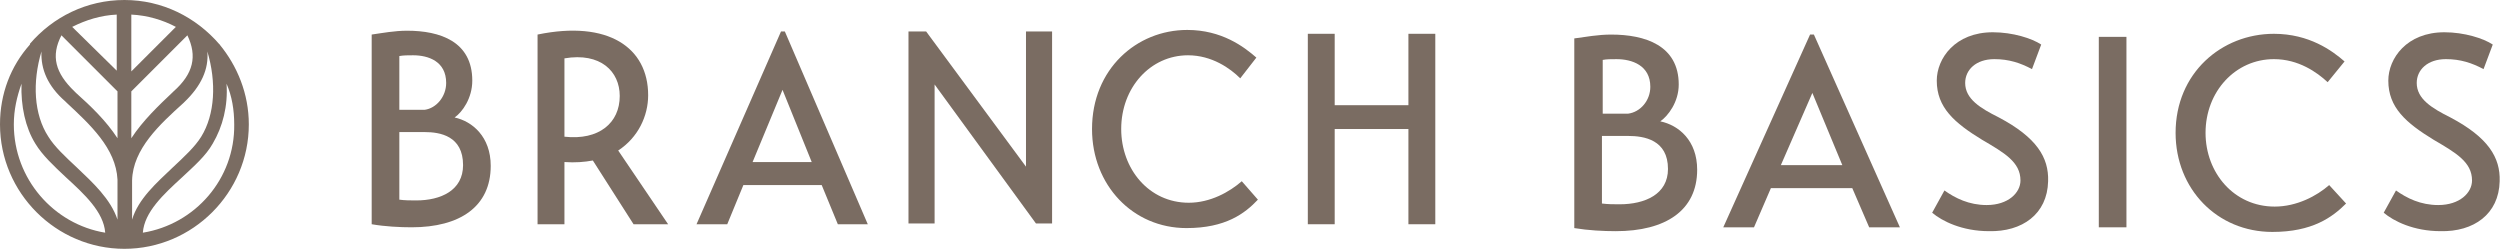
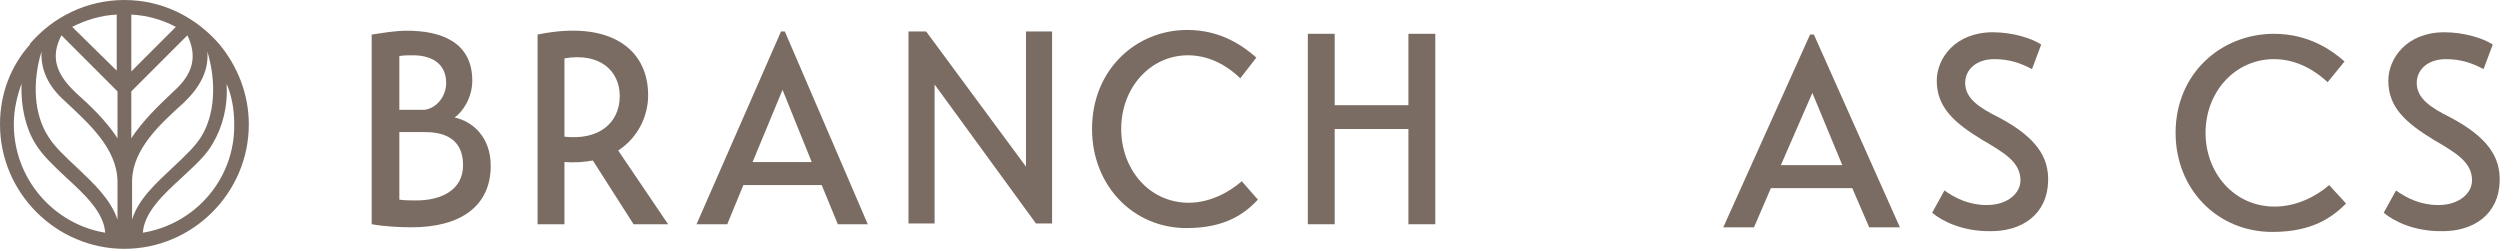
<svg xmlns="http://www.w3.org/2000/svg" width="211" height="21" viewBox="0 0 211 21" fill="none">
  <g clip-path="url(#clip0)">
    <path d="M18.537 3.759C18.537 3.694 18.472 3.694 18.537 3.759C16.528 1.426 13.676 0 10.5 0C7.324 0 4.472 1.426 2.528 3.694V3.759C0.907 5.574 0 7.907 0 10.5C0 16.268 4.731 21 10.5 21C16.268 21 21 16.268 21 10.5C21 7.907 20.028 5.574 18.537 3.759ZM16.982 11.537C16.463 12.38 15.556 13.222 14.583 14.13C13.222 15.426 11.667 16.787 11.148 18.537V15.232C11.213 12.574 13.482 10.5 15.491 8.685L15.556 8.62C16.982 7.259 17.63 5.833 17.5 4.343C18.278 6.935 18.148 9.657 16.982 11.537ZM3.5 4.343C3.565 4.343 3.565 4.343 3.5 4.343C3.435 5.833 4.019 7.259 5.509 8.556L5.639 8.685C7.583 10.5 9.787 12.509 9.917 15.167V18.537C9.333 16.787 7.843 15.426 6.481 14.13C5.509 13.222 4.602 12.38 4.083 11.537C2.852 9.657 2.722 6.935 3.5 4.343ZM9.917 7.713V11.667C8.944 10.176 7.648 8.944 6.417 7.843L6.287 7.713C4.667 6.157 4.278 4.731 5.185 2.981L9.917 7.713ZM11.083 11.667V7.713L15.815 2.981C16.657 4.731 16.333 6.222 14.648 7.713L14.583 7.778C13.417 8.88 12.056 10.176 11.083 11.667ZM11.083 6.028V1.231C12.444 1.296 13.741 1.685 14.843 2.269L11.083 6.028ZM9.917 6.028L6.093 2.269C7.259 1.685 8.491 1.296 9.852 1.231V6.028H9.917ZM1.167 10.5C1.167 9.269 1.426 8.167 1.815 7.065C1.75 8.944 2.139 10.759 2.981 12.12C3.565 13.093 4.537 14 5.574 14.972C7.13 16.398 8.75 17.889 8.88 19.639C4.537 18.926 1.167 15.102 1.167 10.5ZM12.056 19.639C12.185 17.889 13.806 16.398 15.361 14.972C16.398 14 17.37 13.157 17.954 12.12C18.796 10.694 19.25 8.944 19.12 7.065C19.574 8.102 19.768 9.269 19.768 10.5C19.833 15.102 16.463 18.926 12.056 19.639Z" fill="#7A6C62" />
-     <path d="M132.87 3.242C133.843 3.112 134.88 2.918 135.981 2.918C138.833 2.918 141.685 3.825 141.685 7.131C141.685 8.622 140.778 9.788 140.13 10.242C141.685 10.566 143.241 11.862 143.241 14.325C143.241 17.761 140.583 19.511 136.37 19.511C135.333 19.511 134.037 19.446 132.87 19.251V3.242ZM135.204 9.594H137.407C138.444 9.464 139.287 8.492 139.287 7.325C139.287 5.511 137.731 4.992 136.435 4.992C135.981 4.992 135.593 4.992 135.269 5.057V9.594H135.204ZM135.204 17.177C135.722 17.242 136.176 17.242 136.694 17.242C138.833 17.242 140.778 16.399 140.778 14.261C140.778 11.798 138.769 11.473 137.407 11.473H135.204V17.177Z" fill="#7A6C62" />
    <path d="M145.444 19.186L152.769 2.917H153.093L160.352 19.186H157.759L156.333 15.88H149.463L148.037 19.186H145.444ZM150.306 13.935H155.491L152.963 7.843L150.306 13.935Z" fill="#7A6C62" />
    <path d="M171.5 5.834C170.528 5.315 169.556 4.991 168.324 4.991C166.769 4.991 165.861 5.899 165.861 7C165.861 8.362 167.157 9.139 168.713 9.917C171.889 11.602 172.926 13.287 172.861 15.297C172.796 18.084 170.657 19.575 167.87 19.51C165.602 19.51 163.917 18.667 163.074 17.954L164.111 16.075C165.019 16.723 166.185 17.306 167.676 17.306C169.491 17.306 170.528 16.269 170.528 15.232C170.528 13.676 169.167 12.899 167.287 11.797C164.954 10.371 163.463 9.075 163.463 6.806C163.463 4.926 165.019 2.723 168.194 2.723C169.88 2.723 171.5 3.241 172.278 3.76L171.5 5.834Z" fill="#7A6C62" />
-     <path d="M177.139 3.111H179.472V19.185H177.139V3.111Z" fill="#7A6C62" />
    <path d="M198.009 17.177C196.843 18.343 195.157 19.575 191.787 19.575C187.12 19.575 183.62 15.945 183.62 11.214C183.62 6.158 187.509 2.853 191.917 2.853C194.898 2.853 196.843 4.278 197.88 5.186L196.454 6.936C195.546 6.093 193.991 4.991 191.917 4.991C188.676 4.991 186.148 7.714 186.148 11.214C186.148 14.584 188.546 17.436 191.981 17.436C193.861 17.436 195.546 16.529 196.583 15.621L198.009 17.177Z" fill="#7A6C62" />
    <path d="M209.611 5.834C208.639 5.315 207.667 4.991 206.435 4.991C204.88 4.991 203.972 5.899 203.972 7C203.972 8.362 205.269 9.139 206.824 9.917C210 11.602 211.037 13.287 210.972 15.297C210.907 18.084 208.769 19.575 205.981 19.51C203.713 19.51 202.028 18.667 201.185 17.954L202.222 16.075C203.13 16.723 204.296 17.306 205.787 17.306C207.602 17.306 208.639 16.269 208.639 15.232C208.639 13.676 207.278 12.899 205.398 11.797C203.065 10.371 201.574 9.075 201.574 6.806C201.574 4.926 203.13 2.723 206.306 2.723C207.991 2.723 209.611 3.241 210.389 3.76L209.611 5.834Z" fill="#7A6C62" />
    <path d="M31.37 2.916C32.278 2.786 33.315 2.592 34.352 2.592C37.139 2.592 39.861 3.499 39.861 6.805C39.861 8.296 39.019 9.462 38.37 9.916C39.861 10.24 41.417 11.536 41.417 13.999C41.417 17.434 38.824 19.184 34.741 19.184C33.769 19.184 32.472 19.12 31.37 18.925V2.916ZM33.704 9.268H35.843C36.815 9.138 37.657 8.166 37.657 6.999C37.657 5.184 36.167 4.666 34.87 4.666C34.481 4.666 34.028 4.666 33.704 4.731V9.268ZM33.704 16.851C34.157 16.916 34.676 16.916 35.13 16.916C37.204 16.916 39.083 16.073 39.083 13.934C39.083 11.471 37.139 11.147 35.843 11.147H33.704V16.851Z" fill="#7A6C62" />
    <path d="M52.176 12.703L56.389 18.926H53.472L50.037 13.546C49.324 13.676 48.546 13.741 47.639 13.676V18.926H45.37V2.916C51.333 1.685 54.704 4.018 54.704 8.037C54.704 9.787 53.861 11.602 52.176 12.703ZM47.639 11.537C50.556 11.861 52.306 10.37 52.306 8.102C52.306 6.028 50.685 4.407 47.639 4.926V11.537Z" fill="#7A6C62" />
    <path d="M58.787 18.926L65.917 2.657H66.241L73.241 18.926H70.713L69.352 15.62H62.741L61.38 18.926H58.787ZM63.519 13.676H68.509L66.046 7.583L63.519 13.676Z" fill="#7A6C62" />
    <path d="M106.167 16.851C105.065 18.018 103.444 19.25 100.139 19.25C95.602 19.25 92.167 15.62 92.167 10.889C92.167 5.833 95.926 2.527 100.204 2.527C103.12 2.527 105 3.953 106.037 4.861L104.676 6.611C103.833 5.768 102.278 4.666 100.268 4.666C97.093 4.666 94.63 7.388 94.63 10.889C94.63 14.259 96.963 17.111 100.333 17.111C102.148 17.111 103.768 16.203 104.806 15.296L106.167 16.851Z" fill="#7A6C62" />
    <path d="M118.87 10.889H112.648V18.926H110.38V2.852H112.648V8.879H118.87V2.852H121.139V18.926H118.87V10.889Z" fill="#7A6C62" />
    <path d="M78.167 2.657L86.593 14.065V2.657H88.796V18.861H87.435L78.88 7.129V18.861H76.676V2.657H78.167Z" fill="#7A6C62" />
  </g>
  <defs>
    <clipPath id="clip0">
      <rect width="210.972" height="21" fill="white" />
    </clipPath>
  </defs>
</svg>